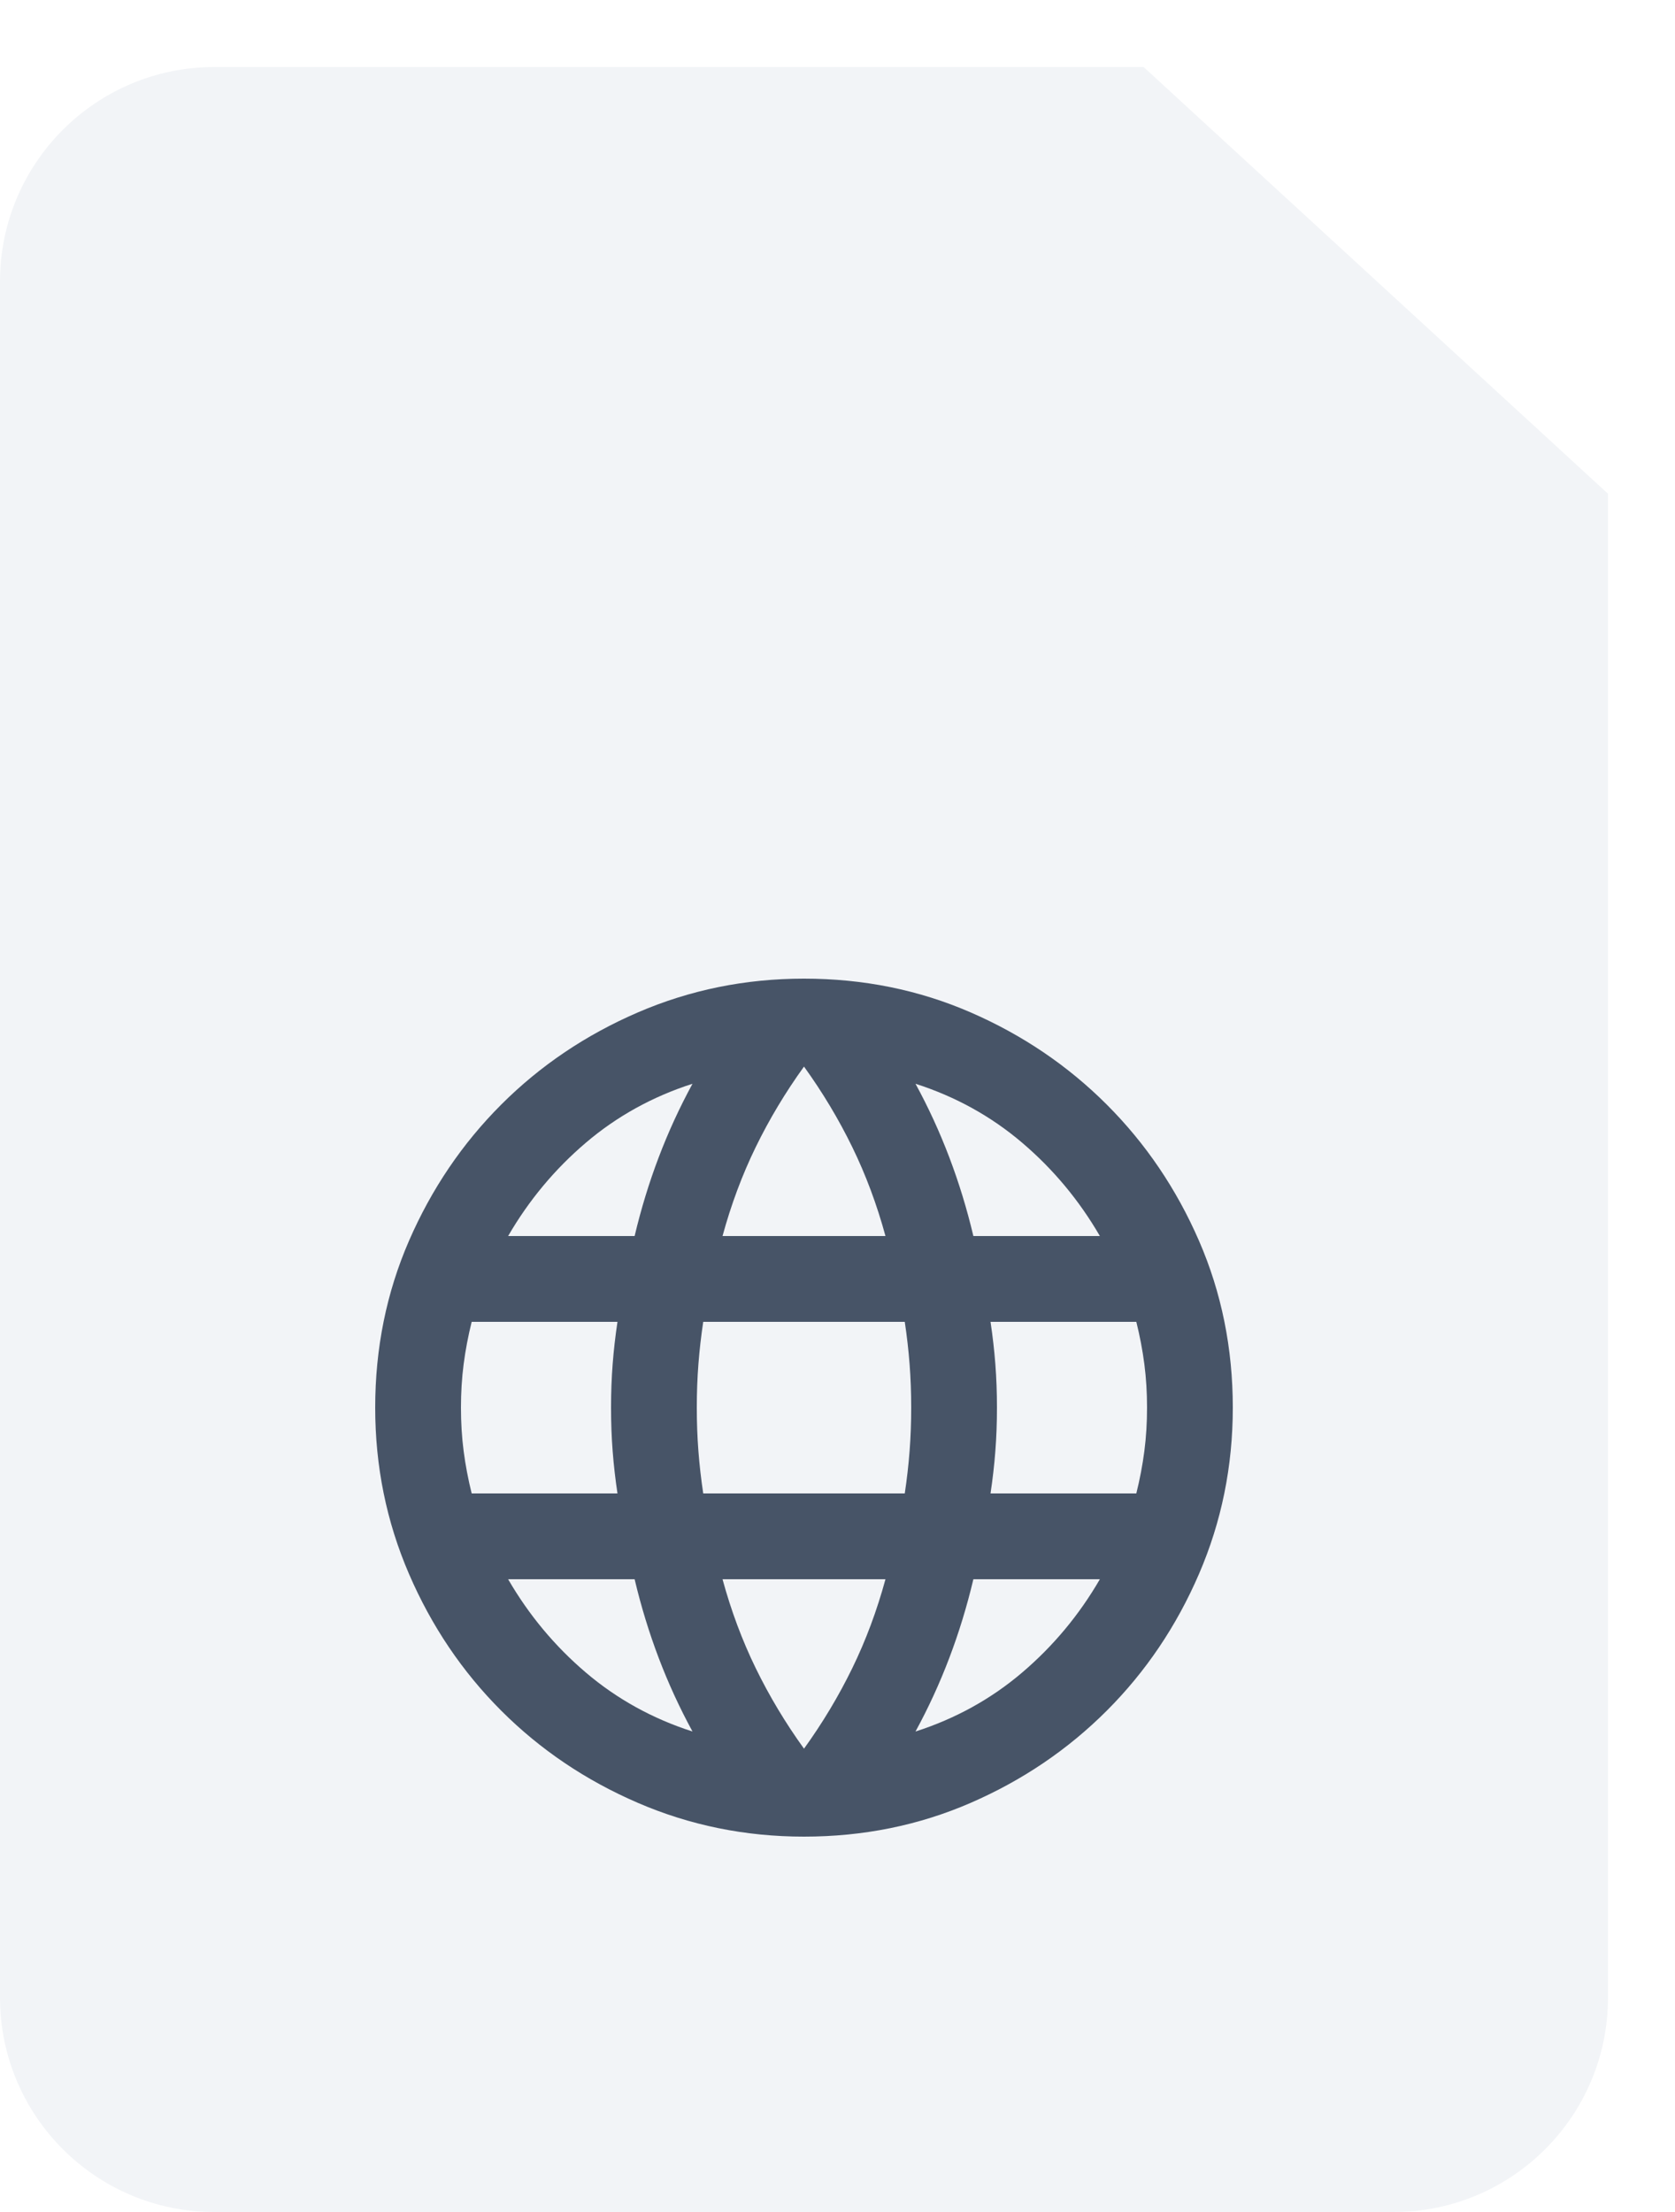
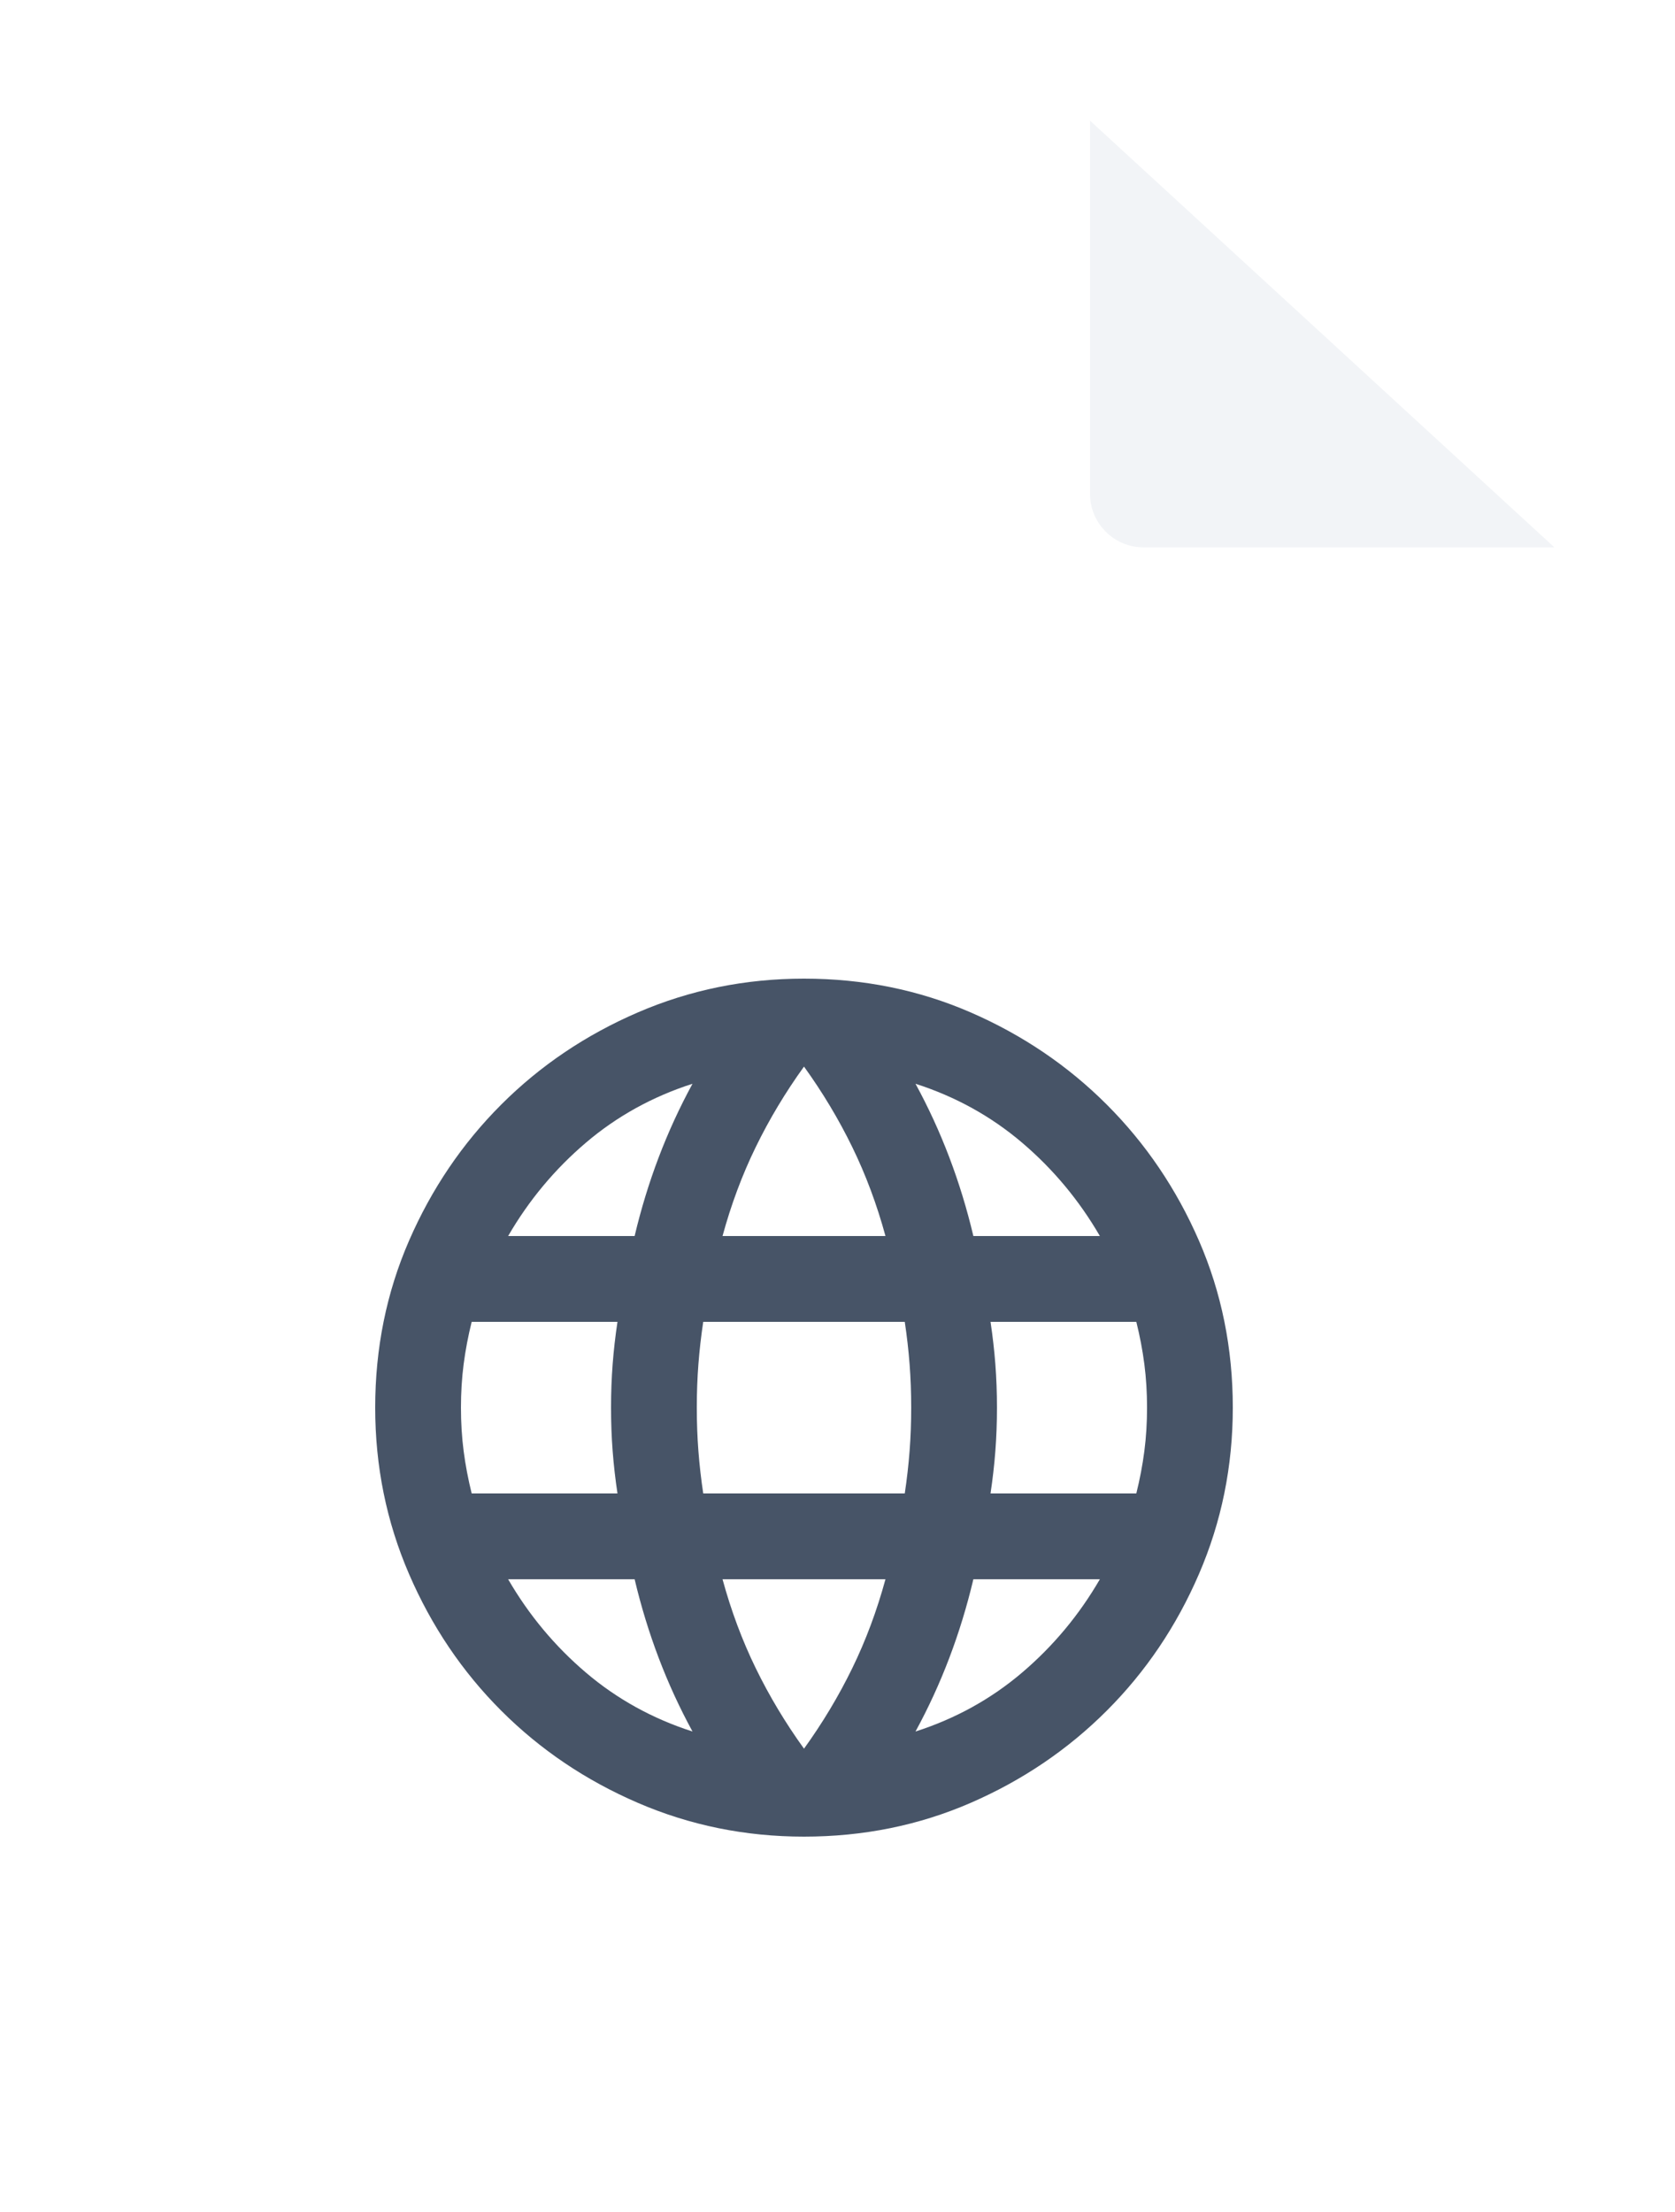
<svg xmlns="http://www.w3.org/2000/svg" width="25" height="33" viewBox="0 0 25 33" fill="none">
-   <path d="M24 7.366V29.8C24 31.567 22.567 33 20.8 33H3.2C1.433 33 0 31.567 0 29.8V4.2C0 2.433 1.433 1 3.2 1H17.069L24 7.366Z" fill="#F2F4F7" />
  <g filter="url(#filter0_d_451_747)">
    <path d="M24 7.366H17.869C17.427 7.366 17.069 7.008 17.069 6.566V1L24 7.366Z" fill="#F2F4F7" />
  </g>
  <path d="M12 27.4C11.125 27.4 10.299 27.232 9.52 26.896C8.741 26.56 8.061 26.101 7.48 25.52C6.899 24.939 6.44 24.259 6.104 23.48C5.768 22.701 5.6 21.875 5.6 21C5.6 20.115 5.768 19.285 6.104 18.512C6.44 17.739 6.899 17.061 7.48 16.48C8.061 15.899 8.741 15.44 9.52 15.104C10.299 14.768 11.125 14.6 12 14.6C12.885 14.6 13.715 14.768 14.488 15.104C15.261 15.44 15.939 15.899 16.52 16.48C17.101 17.061 17.56 17.739 17.896 18.512C18.232 19.285 18.4 20.115 18.4 21C18.4 21.875 18.232 22.701 17.896 23.48C17.56 24.259 17.101 24.939 16.52 25.52C15.939 26.101 15.261 26.56 14.488 26.896C13.715 27.232 12.885 27.4 12 27.4ZM12 26.088C12.277 25.704 12.517 25.304 12.72 24.888C12.923 24.472 13.088 24.029 13.216 23.56H10.784C10.912 24.029 11.077 24.472 11.28 24.888C11.483 25.304 11.723 25.704 12 26.088ZM10.336 25.832C10.144 25.48 9.976 25.115 9.832 24.736C9.688 24.357 9.568 23.965 9.472 23.56H7.584C7.893 24.093 8.28 24.557 8.744 24.952C9.208 25.347 9.739 25.64 10.336 25.832ZM13.664 25.832C14.261 25.64 14.792 25.347 15.256 24.952C15.72 24.557 16.107 24.093 16.416 23.56H14.528C14.432 23.965 14.312 24.357 14.168 24.736C14.024 25.115 13.856 25.48 13.664 25.832ZM7.04 22.28H9.216C9.184 22.067 9.16 21.856 9.144 21.648C9.128 21.44 9.12 21.224 9.12 21C9.12 20.776 9.128 20.56 9.144 20.352C9.16 20.144 9.184 19.933 9.216 19.72H7.04C6.987 19.933 6.947 20.144 6.92 20.352C6.893 20.56 6.88 20.776 6.88 21C6.88 21.224 6.893 21.44 6.92 21.648C6.947 21.856 6.987 22.067 7.04 22.28ZM10.496 22.28H13.504C13.536 22.067 13.56 21.856 13.576 21.648C13.592 21.44 13.6 21.224 13.6 21C13.6 20.776 13.592 20.56 13.576 20.352C13.56 20.144 13.536 19.933 13.504 19.72H10.496C10.464 19.933 10.44 20.144 10.424 20.352C10.408 20.56 10.4 20.776 10.4 21C10.4 21.224 10.408 21.44 10.424 21.648C10.44 21.856 10.464 22.067 10.496 22.28ZM14.784 22.28H16.96C17.013 22.067 17.053 21.856 17.08 21.648C17.107 21.44 17.12 21.224 17.12 21C17.12 20.776 17.107 20.56 17.08 20.352C17.053 20.144 17.013 19.933 16.96 19.72H14.784C14.816 19.933 14.84 20.144 14.856 20.352C14.872 20.56 14.88 20.776 14.88 21C14.88 21.224 14.872 21.44 14.856 21.648C14.84 21.856 14.816 22.067 14.784 22.28ZM14.528 18.44H16.416C16.107 17.907 15.72 17.443 15.256 17.048C14.792 16.653 14.261 16.36 13.664 16.168C13.856 16.52 14.024 16.885 14.168 17.264C14.312 17.643 14.432 18.035 14.528 18.44ZM10.784 18.44H13.216C13.088 17.971 12.923 17.528 12.72 17.112C12.517 16.696 12.277 16.296 12 15.912C11.723 16.296 11.483 16.696 11.28 17.112C11.077 17.528 10.912 17.971 10.784 18.44ZM7.584 18.44H9.472C9.568 18.035 9.688 17.643 9.832 17.264C9.976 16.885 10.144 16.52 10.336 16.168C9.739 16.36 9.208 16.653 8.744 17.048C8.28 17.443 7.893 17.907 7.584 18.44Z" fill="#475467" />
  <defs>
    <filter id="filter0_d_451_747" x="14.669" y="0.2" width="10.13" height="9.566" filterUnits="userSpaceOnUse" color-interpolation-filters="sRGB">
      <feFlood flood-opacity="0" result="BackgroundImageFix" />
      <feColorMatrix in="SourceAlpha" type="matrix" values="0 0 0 0 0 0 0 0 0 0 0 0 0 0 0 0 0 0 127 0" result="hardAlpha" />
      <feOffset dx="-0.8" dy="0.8" />
      <feGaussianBlur stdDeviation="0.8" />
      <feComposite in2="hardAlpha" operator="out" />
      <feColorMatrix type="matrix" values="0 0 0 0 0 0 0 0 0 0 0 0 0 0 0 0 0 0 0.2 0" />
      <feBlend mode="normal" in2="BackgroundImageFix" result="effect1_dropShadow_451_747" />
      <feBlend mode="normal" in="SourceGraphic" in2="effect1_dropShadow_451_747" result="shape" />
    </filter>
  </defs>
</svg>